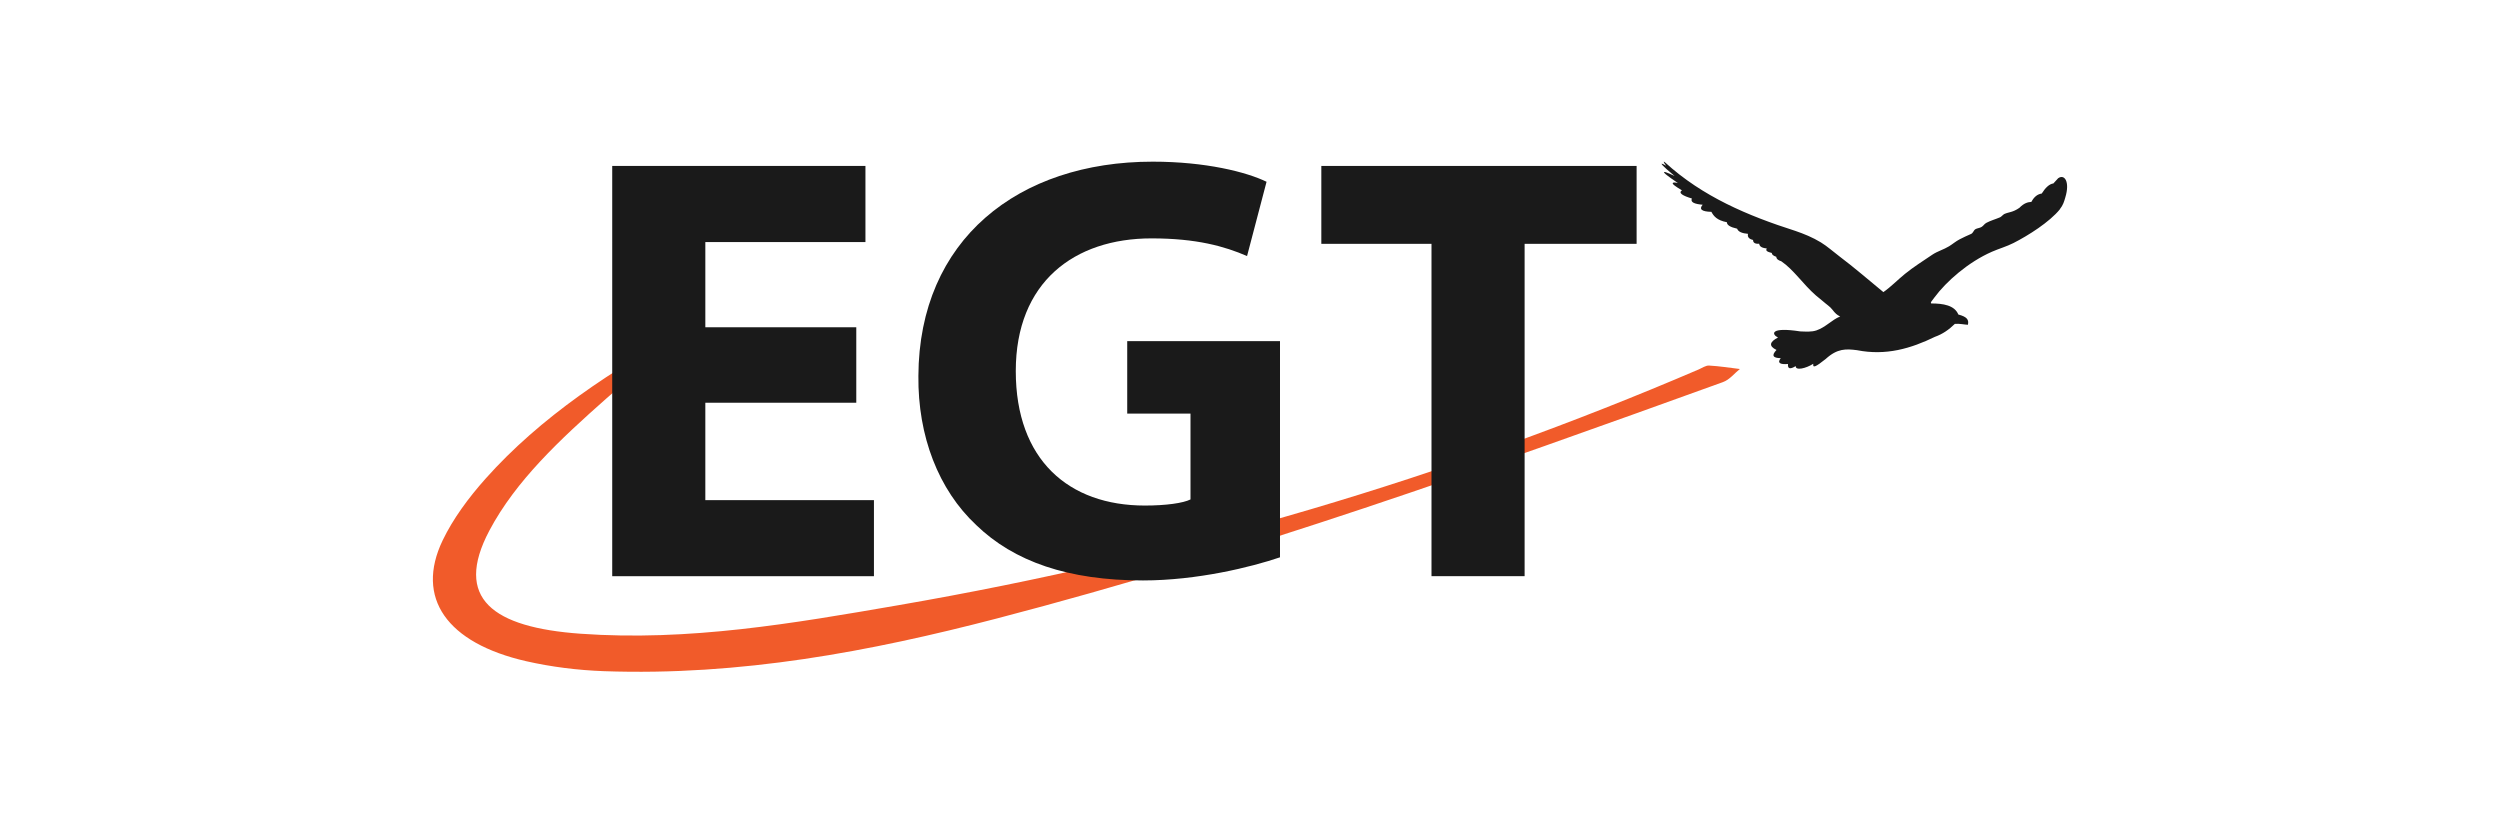
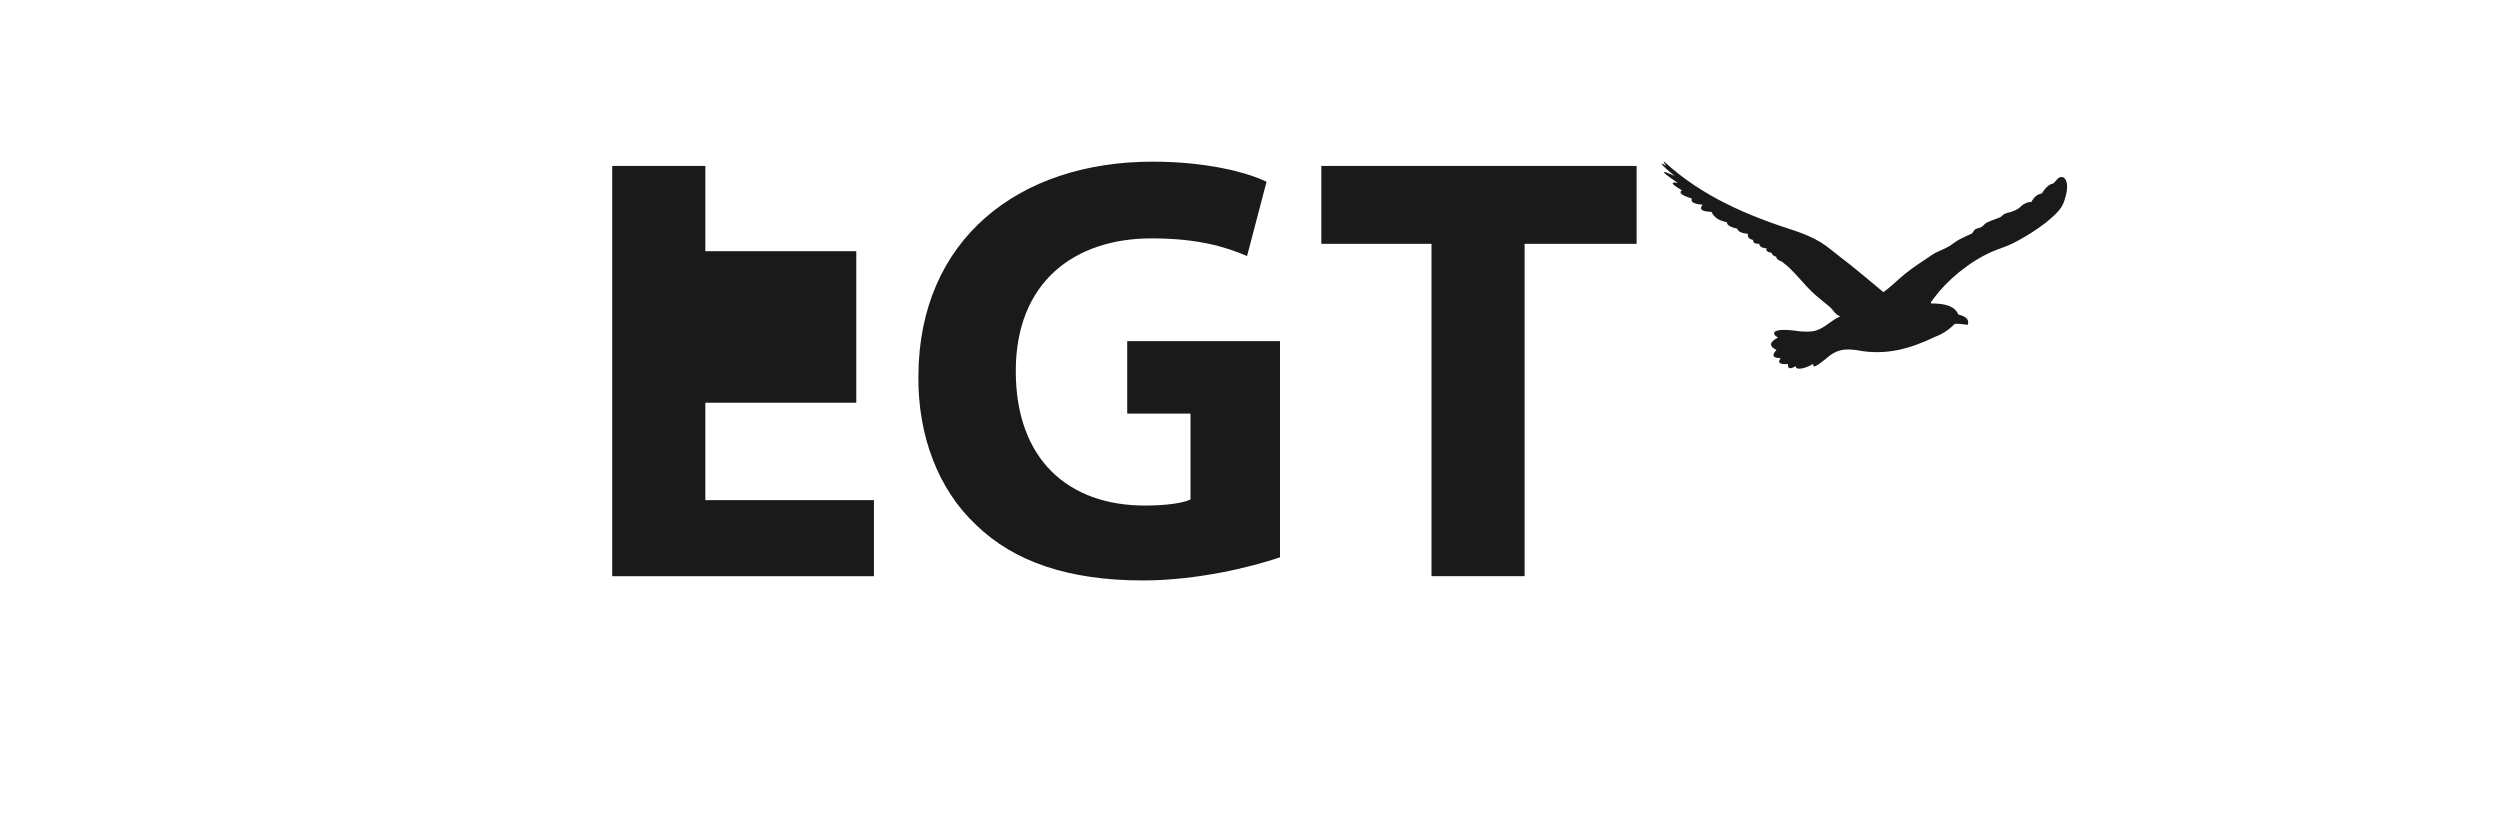
<svg xmlns="http://www.w3.org/2000/svg" id="Layer_1" data-name="Layer 1" viewBox="0 0 450 150">
  <defs>
    <style>
      .cls-1 {
        fill: #f15b2a;
      }

      .cls-2 {
        fill-rule: evenodd;
      }

      .cls-2, .cls-3 {
        fill: #1a1a1a;
      }
    </style>
  </defs>
-   <path class="cls-1" d="M124.68,58.7c-5.19,4.34-10.53,8.6-15.55,13.04-8.27,7.32-16.29,14.78-21.04,23.76-6.49,12.25.64,17.44,16.4,18.57,19.5,1.4,38.33-1.87,57.09-5.11,51.02-8.81,99.03-23.09,144.21-42.47.6-.26,1.25-.72,1.83-.69,1.86.1,3.71.4,5.56.62-1.02.8-1.82,1.92-3.08,2.37-42.77,15.44-85.61,30.79-130.64,42.53-22.83,5.95-46.2,10.37-70.78,9.49-4.69-.17-9.47-.77-13.95-1.79-14.32-3.27-20.02-11.4-15.05-21.76,1.87-3.89,4.64-7.64,7.73-11.11,9.77-10.96,22.79-19.7,37.26-27.44Z" />
  <g>
-     <path class="cls-3" d="M154.13,72.49h-27.17v17.53h30.35v13.7h-47.11V29.87h45.58v13.7h-28.82v15.34h27.17v13.59Z" />
+     <path class="cls-3" d="M154.13,72.49h-27.17v17.53h30.35v13.7h-47.11V29.87h45.58h-28.82v15.34h27.17v13.59Z" />
    <path class="cls-3" d="M230.39,100.32c-5.15,1.75-14.9,4.16-24.65,4.16-13.48,0-23.23-3.4-30.02-9.97-6.79-6.35-10.52-16-10.41-26.84.11-24.54,17.97-38.57,42.18-38.57,9.53,0,16.87,1.86,20.49,3.62l-3.51,13.37c-4.05-1.75-9.09-3.18-17.2-3.18-13.91,0-24.43,7.89-24.43,23.88s9.53,24.21,23.23,24.21c3.83,0,6.9-.44,8.22-1.1v-15.45h-11.39v-13.04h27.5v38.89Z" />
    <path class="cls-3" d="M257.67,43.89h-19.83v-14.02h56.75v14.02h-20.16v59.82h-16.76v-59.82Z" />
  </g>
  <path class="cls-2" d="M370.77,37.66c.61-.77.77-1.39.98-2.1.88-2.89-.16-4.29-1.29-3.47-.28.31-.57.62-.85.93-.74.1-1.43.76-2.1,1.82-.72.1-1.36.55-1.86,1.5-.66.04-1.33.22-2.16,1.07-1.24.86-1.87.73-2.71,1.11-.23.11-.53.49-.76.59-.76.33-1.78.62-2.47,1-.39.21-.49.5-.85.73-.3.21-.85.23-1.15.43-.33.23-.39.69-.76.84-.7.3-1.38.62-2.04.96-.7.36-1.24.84-1.9,1.25-.95.59-2.11.9-3.04,1.53-1.67,1.14-3.37,2.19-4.94,3.47-1.29,1.05-2.51,2.32-3.86,3.26-2.69-2.21-5.26-4.44-7.88-6.41-1.12-.84-2.22-1.84-3.37-2.54-1.48-.9-3-1.52-4.6-2.07-8.55-2.73-16.71-6.17-23.46-12.34-.33-.3-.31-.02.22.62-1.7-.98-.6.08,1.51,1.84-1.52-.72-2.13-.92-1.83-.54.31.38,1.93,1.46,2.42,1.81-.42-.1-.92-.2-.93.07,0,.15.42.5,1.66,1.24-.73.48.18.99,1.79,1.47-.32.69.51,1,1.94,1.12-.7.81-.17,1.24,1.57,1.28.42.79,1.01,1.52,2.79,1.87,0,.51.61.89,1.84,1.16.22.6.97.84,1.96.93-.13.56.17.93.91,1.1,0,.51.37.74,1.1.68.08.62.69.77,1.38.86-.33.43.21.63.89.8,0,.28.26.51.81.69.03.42.39.65.89.8,2.23,1.51,3.92,4.13,6.22,6.14.42.35.84.69,1.26,1.04.63.57,1.3.96,1.74,1.55.48.63.83.96,1.39,1.21-1.54.63-2.58,1.93-4.27,2.51-.88.3-1.89.22-2.93.18-5.49-.85-5.16.54-3.99,1.1-1.48.77-1.75,1.52-.27,2.24-.93.97-.67,1.46.76,1.48-.68.87-.11,1.16,1.31,1.05-.09.88.38,1,1.39.37-.07.86,1.81.45,3.16-.41-.12.81.38.61,2.23-.86,2.12-1.94,3.69-1.83,5.63-1.59,5.23,1.04,9.74-.31,14.03-2.4,1.39-.49,2.55-1.31,3.59-2.33.82-.08,1.72.13,2.35.16.22-.94-.19-1.44-1.72-1.85-.68-1.66-2.72-1.99-4.88-1.99-.18-.19.05-.37.57-1.07,2.16-2.92,6.11-6.38,10.36-8.24,1.23-.54,2.67-.95,3.88-1.57,2.62-1.33,6.48-3.76,8.35-6.07Z" />
</svg>